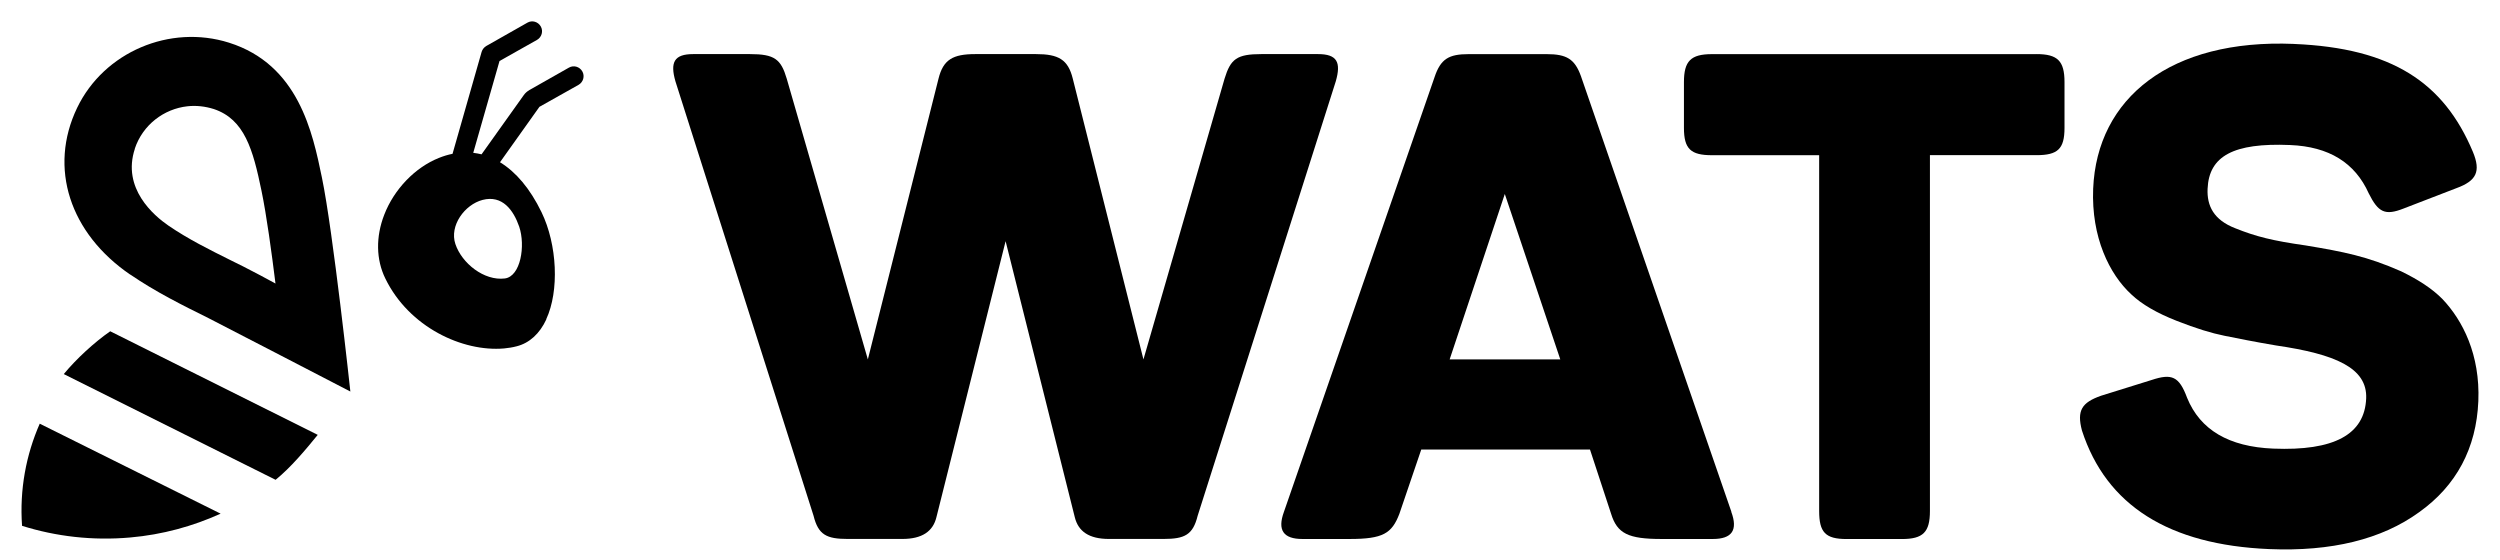
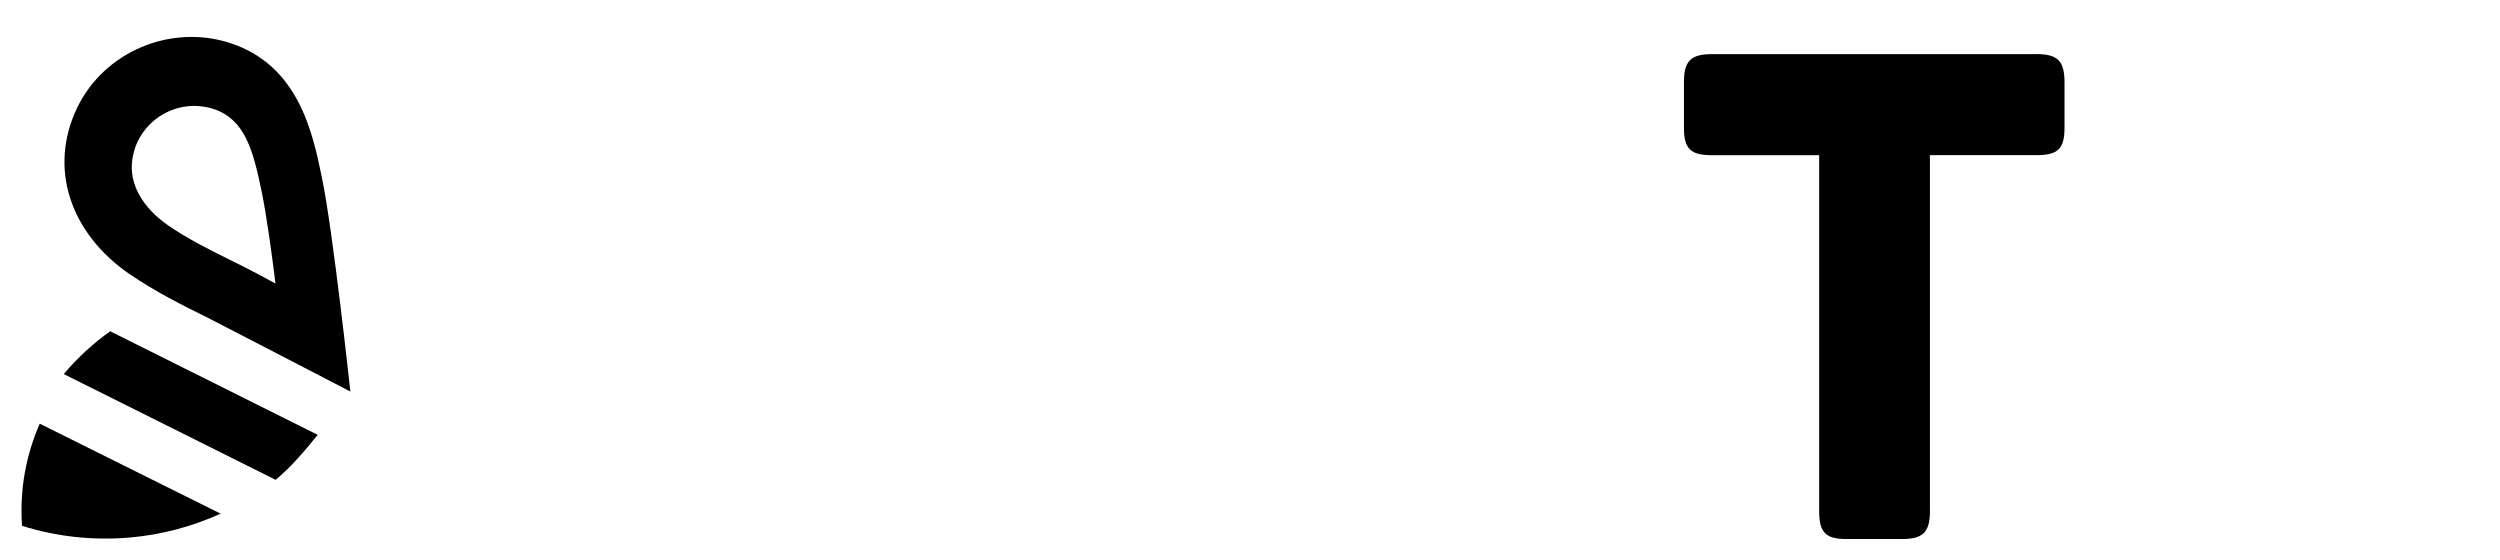
<svg xmlns="http://www.w3.org/2000/svg" viewBox="0 0 629 141" version="1.1" id="Layer_1">
  <path d="M512.38,13.61c5.31,0,7.05,1.71,7.05,7.05v11.52c0,5.31-1.71,6.86-7.05,6.86h-26.81v89.53c0,5.32-1.71,7.05-7.05,7.05h-13.93c-5.34,0-6.89-1.71-6.89-7.05V39.05h-26.97c-5.31,0-7.05-1.55-7.05-6.86v-11.52c0-5.31,1.71-7.05,7.05-7.05h81.65Z" />
-   <path d="M577.22,11.06c24.56,1.03,37.62,9.65,44.97,27.17,2.03,4.91.9,7.27-4.15,9.11l-13.28,5.12c-4.72,1.87-6.4.95-8.78-3.8-3.47-7.73-10-11.77-19.79-12.17-14.26-.6-20.41,2.77-20.76,11.01-.19,4.28,1.52,7.81,6.94,9.92,5.26,2.11,9.41,3.15,17.78,4.34,9.57,1.6,15.37,2.71,23.99,6.51,4.23,2.06,7.72,4.28,10.38,6.97,5.1,5.37,9.51,13.99,9.03,25.68-.49,11.85-5.53,21.29-14.91,27.96-9.41,6.83-22.09,9.93-37.71,9.27-25.24-1.06-40.99-10.98-47.11-29.83-1.33-5.04-.05-7.05,4.83-8.76l12.71-3.96c5.07-1.68,6.91-.92,8.92,4.5,3.28,8.05,10.49,12.31,21.66,12.77,15.29.62,23.01-3.52,23.39-12.61.33-7.73-7.81-11.17-22.66-13.34-5.48-.92-9.73-1.79-12.99-2.44-3.25-.65-7.16-1.84-12.06-3.77-4.91-1.93-8.78-4.15-11.41-6.67-5.47-5.04-10.06-14.34-9.57-26.55.95-22.83,19.46-37.74,50.53-36.44h.05Z" />
-   <path d="M331.63,13.61h-14.26c-6.18,0-7.75,1.22-9.27,6.18l-20.41,70.64-17.78-70.64c-1.19-4.83-3.6-6.18-9.27-6.18h-15.24c-5.66,0-8.08,1.38-9.27,6.18l-17.78,70.64-20.41-70.64c-1.46-4.94-3.09-6.18-9.27-6.18h-14.26c-4.8,0-5.85,2.06-4.47,6.86l34.75,109.3c1.19,4.8,3.28,5.83,8.59,5.83h13.74c4.99,0,7.73-1.9,8.59-5.5l17.4-69.42,17.4,69.42c.87,3.61,3.61,5.5,8.59,5.5h13.74c5.34,0,7.4-1.03,8.59-5.83l34.75-109.3c1.38-4.8.35-6.86-4.47-6.86Z" />
-   <path d="M435.62,128.77l-37.87-109.65c-1.55-4.28-3.61-5.5-8.59-5.5h-19.65c-4.99,0-7.05,1.19-8.59,5.83l-37.87,109.3c-1.71,4.64-.16,6.86,4.64,6.86h11.85c8.43,0,10.65-1.38,12.55-6.35l5.5-16.16h42.45l5.31,16.16c1.54,4.99,4.31,6.35,12.71,6.35h12.88c4.83,0,6.37-2.22,4.64-6.86l.05.03ZM364.73,90.43l13.88-41.62,13.96,41.62h-27.84Z" />
  <path d="M33.91,37.42c2.01-6.02,7.32-10.03,13.26-10.68,2.17-.24,4.42,0,6.64.7,7.7,2.58,9.84,10.14,11.98,20.55,1.27,6.1,2.58,15.75,3.52,23.35-2.41-1.33-5.01-2.71-8.08-4.28-.98-.49-1.95-.98-2.95-1.46-5.67-2.82-11.01-5.48-15.91-8.84-3.63-2.49-11.76-9.35-8.43-19.36M32.8,69.09c6.34,4.34,13.09,7.7,19.65,10.95,1.11.54,35.7,18.47,35.7,18.47,0,0-4.36-40.4-7.16-53.85-2.33-11.28-5.86-28.39-23.37-33.92-14.85-4.69-31.47,2.33-38.22,16.4-7.26,15.13-1.82,31.59,13.39,41.97" />
-   <path d="M114.58,61.42c-1.57-4.66,2.36-9.95,6.83-11.12,4.99-1.3,7.78,2.58,9.22,6.72,1.63,4.83.35,12.53-3.61,13.04-5.23.65-10.82-3.82-12.44-8.65ZM137.43,80.32c3.31-7.13,2.79-18.74-1.19-26.95-2.87-5.91-6.43-10.11-10.44-12.55l9.92-13.94,9.84-5.53c1.19-.68,1.63-2.2.95-3.39-.68-1.19-2.17-1.63-3.36-.95l-9.95,5.64c-.54.33-1.03.73-1.41,1.27l-10.63,14.91c-.68-.16-1.38-.3-2.09-.38l6.61-23.1,9.43-5.31c1.19-.68,1.63-2.2.95-3.39-.68-1.19-2.17-1.63-3.36-.95l-10.33,5.86c-.57.33-1,.87-1.19,1.49l-7.32,25.65c-1.14.22-2.28.57-3.42,1.03-5.99,2.39-11.28,7.86-13.77,14.32-2.14,5.53-2.06,11.23.27,16,5.96,12.28,19.46,18.52,29.87,17.62,1.11-.11,2.17-.27,3.17-.54,3.23-.81,5.8-3.17,7.48-6.78" />
  <path d="M16.05,94.12l53.29,26.6c3.82-3.09,7.51-7.51,10.6-11.31l-52.21-26.06c-4.09,2.85-8.51,6.94-11.68,10.76Z" />
  <path d="M10,106.59c-3.44,7.84-5.1,16.59-4.45,25.71,8.54,2.68,17.76,3.77,27.22,2.93,8.11-.71,15.72-2.82,22.74-5.99l-45.51-22.64Z" />
</svg>